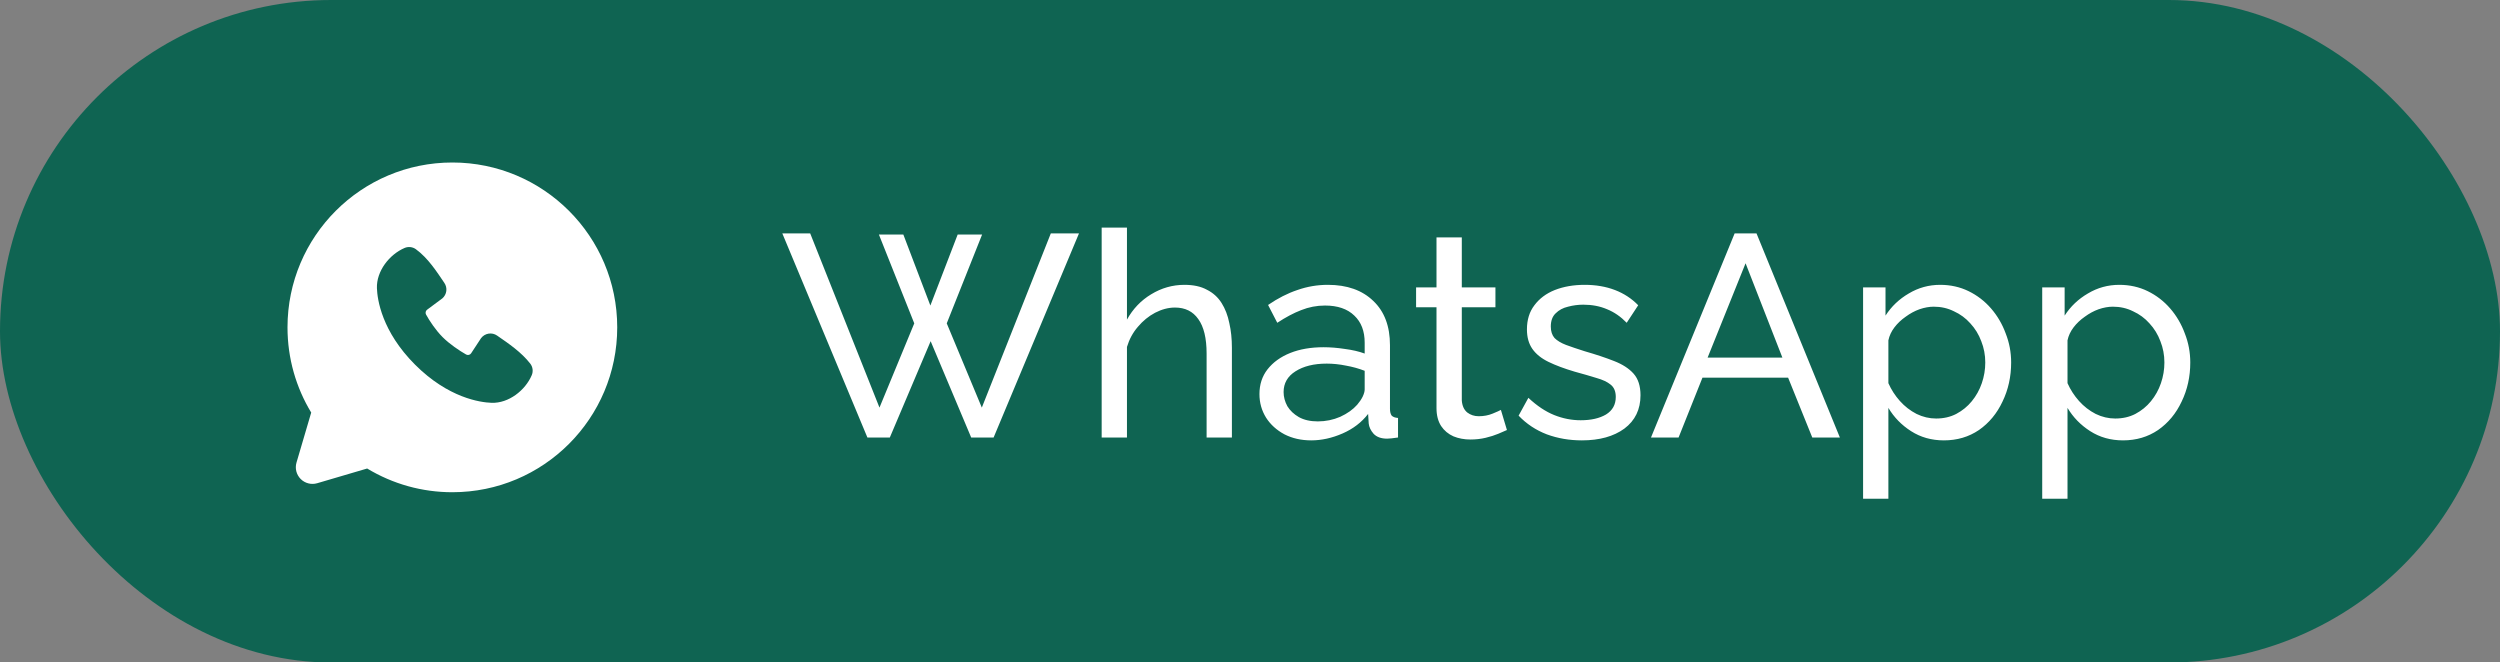
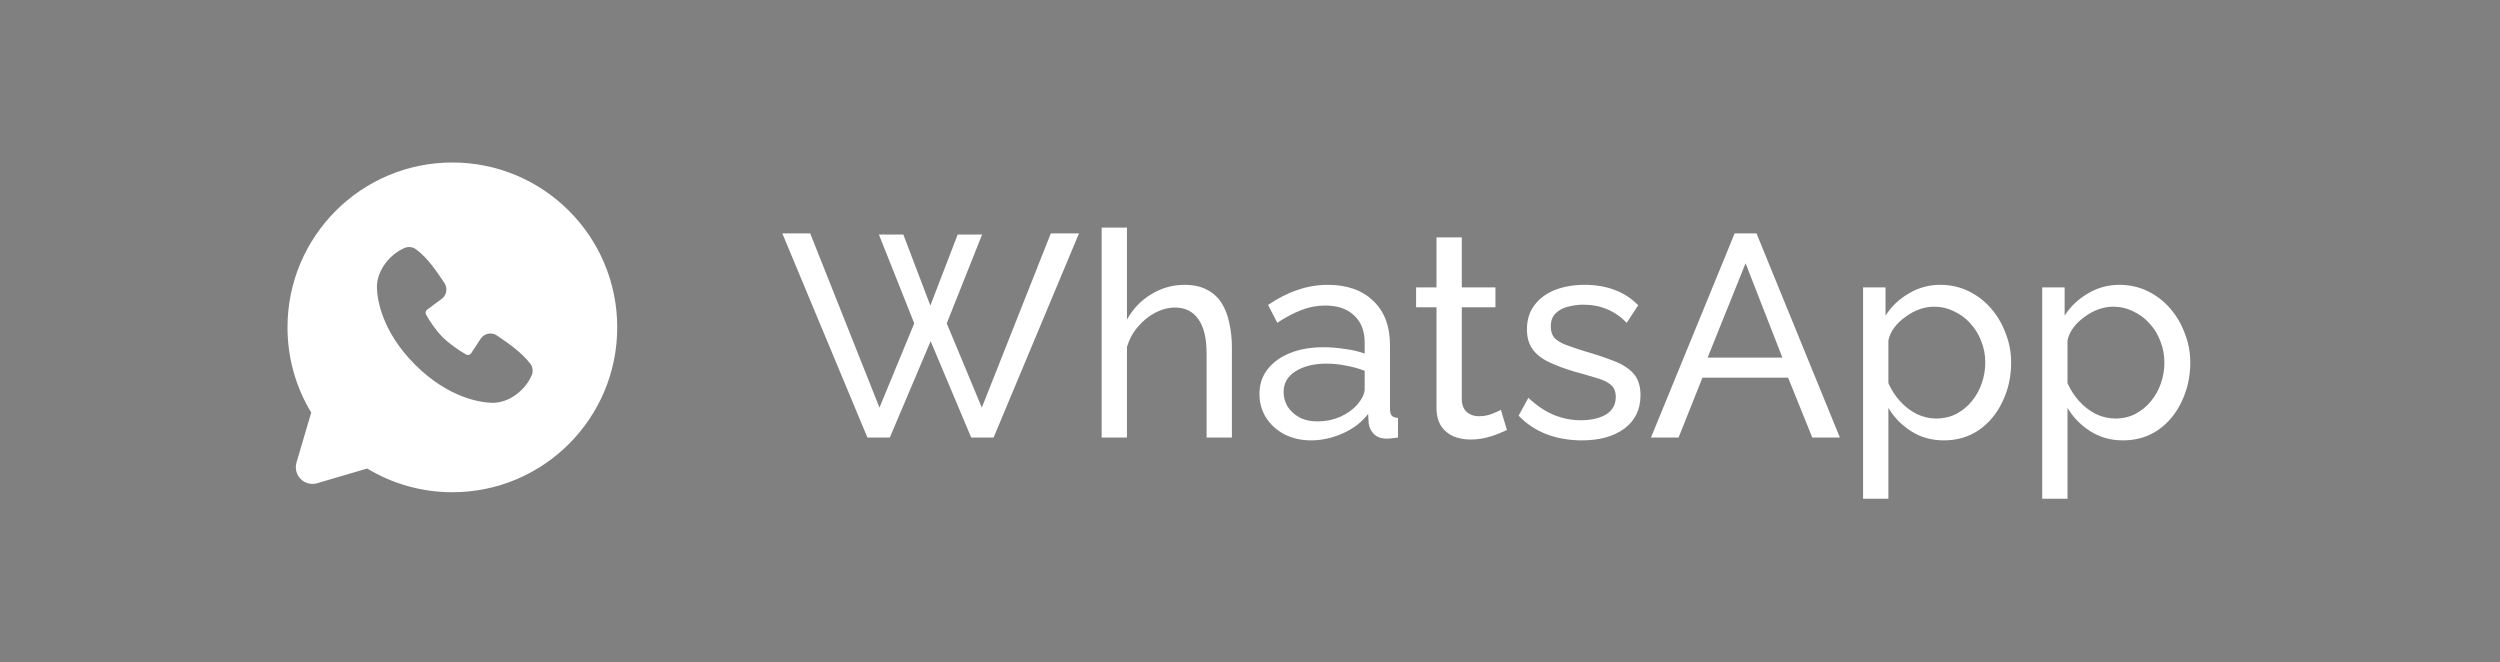
<svg xmlns="http://www.w3.org/2000/svg" width="200" height="53" viewBox="0 0 200 53" fill="none">
  <rect x="0" y="0" width="200" height="53" fill="#808080" stroke="none" />
-   <rect width="200" height="53" rx="26.5" fill="#0F6452" />
  <path d="M70.312 18.762H72.267L74.429 24.443L76.614 18.762H78.569L75.74 25.869L78.546 32.608L84.066 18.67H86.32L79.489 35H77.695L74.452 27.295L71.186 35H69.392L62.584 18.67H64.815L70.358 32.608L73.141 25.869L70.312 18.762ZM98.552 35H96.528V28.284C96.528 27.057 96.306 26.137 95.861 25.524C95.432 24.911 94.811 24.604 93.998 24.604C93.477 24.604 92.948 24.742 92.411 25.018C91.89 25.294 91.43 25.67 91.031 26.145C90.632 26.605 90.341 27.142 90.157 27.755V35H88.133V18.21H90.157V25.57C90.632 24.711 91.276 24.037 92.089 23.546C92.917 23.04 93.806 22.787 94.757 22.787C95.478 22.787 96.076 22.917 96.551 23.178C97.042 23.423 97.433 23.776 97.724 24.236C98.015 24.696 98.222 25.233 98.345 25.846C98.483 26.444 98.552 27.103 98.552 27.824V35ZM100.756 31.527C100.756 30.76 100.971 30.101 101.4 29.549C101.845 28.982 102.451 28.545 103.217 28.238C103.984 27.931 104.873 27.778 105.885 27.778C106.422 27.778 106.989 27.824 107.587 27.916C108.185 27.993 108.714 28.115 109.174 28.284V27.41C109.174 26.49 108.898 25.769 108.346 25.248C107.794 24.711 107.012 24.443 106 24.443C105.341 24.443 104.705 24.566 104.091 24.811C103.493 25.041 102.857 25.378 102.182 25.823L101.446 24.397C102.228 23.86 103.01 23.462 103.792 23.201C104.574 22.925 105.387 22.787 106.23 22.787C107.764 22.787 108.975 23.216 109.864 24.075C110.754 24.918 111.198 26.099 111.198 27.617V32.7C111.198 32.945 111.244 33.129 111.336 33.252C111.444 33.359 111.612 33.421 111.842 33.436V35C111.643 35.031 111.467 35.054 111.313 35.069C111.175 35.084 111.06 35.092 110.968 35.092C110.493 35.092 110.133 34.962 109.887 34.701C109.657 34.44 109.527 34.164 109.496 33.873L109.45 33.114C108.929 33.789 108.247 34.31 107.403 34.678C106.56 35.046 105.724 35.23 104.896 35.23C104.099 35.23 103.386 35.069 102.757 34.747C102.129 34.41 101.638 33.965 101.285 33.413C100.933 32.846 100.756 32.217 100.756 31.527ZM108.576 32.378C108.76 32.163 108.906 31.949 109.013 31.734C109.121 31.504 109.174 31.312 109.174 31.159V29.664C108.699 29.48 108.201 29.342 107.679 29.25C107.158 29.143 106.644 29.089 106.138 29.089C105.111 29.089 104.275 29.296 103.631 29.71C103.003 30.109 102.688 30.661 102.688 31.366C102.688 31.749 102.788 32.125 102.987 32.493C103.202 32.846 103.509 33.137 103.907 33.367C104.321 33.597 104.827 33.712 105.425 33.712C106.054 33.712 106.652 33.589 107.219 33.344C107.787 33.083 108.239 32.761 108.576 32.378ZM120.555 34.402C120.386 34.479 120.156 34.578 119.865 34.701C119.574 34.824 119.236 34.931 118.853 35.023C118.47 35.115 118.063 35.161 117.634 35.161C117.143 35.161 116.691 35.077 116.277 34.908C115.863 34.724 115.533 34.448 115.288 34.08C115.043 33.697 114.92 33.221 114.92 32.654V24.581H113.287V22.994H114.92V18.992H116.944V22.994H119.635V24.581H116.944V32.033C116.975 32.462 117.12 32.784 117.381 32.999C117.642 33.198 117.948 33.298 118.301 33.298C118.7 33.298 119.068 33.229 119.405 33.091C119.742 32.953 119.965 32.853 120.072 32.792L120.555 34.402ZM126.548 35.23C125.551 35.23 124.616 35.069 123.742 34.747C122.868 34.41 122.117 33.911 121.488 33.252L122.27 31.826C122.96 32.47 123.65 32.93 124.34 33.206C125.03 33.482 125.735 33.62 126.456 33.62C127.284 33.62 127.959 33.467 128.48 33.16C129.001 32.838 129.262 32.37 129.262 31.757C129.262 31.312 129.124 30.983 128.848 30.768C128.587 30.553 128.212 30.377 127.721 30.239C127.23 30.086 126.648 29.917 125.973 29.733C125.145 29.488 124.447 29.227 123.88 28.951C123.313 28.675 122.883 28.33 122.592 27.916C122.301 27.502 122.155 26.981 122.155 26.352C122.155 25.585 122.354 24.941 122.753 24.42C123.152 23.883 123.696 23.477 124.386 23.201C125.091 22.925 125.889 22.787 126.778 22.787C127.667 22.787 128.472 22.925 129.193 23.201C129.914 23.477 130.535 23.883 131.056 24.42L130.136 25.823C129.661 25.332 129.139 24.972 128.572 24.742C128.005 24.497 127.368 24.374 126.663 24.374C126.249 24.374 125.843 24.428 125.444 24.535C125.045 24.627 124.716 24.803 124.455 25.064C124.194 25.309 124.064 25.662 124.064 26.122C124.064 26.505 124.164 26.812 124.363 27.042C124.578 27.257 124.884 27.441 125.283 27.594C125.697 27.747 126.195 27.916 126.778 28.1C127.683 28.361 128.465 28.621 129.124 28.882C129.799 29.143 130.32 29.48 130.688 29.894C131.056 30.308 131.24 30.883 131.24 31.619C131.24 32.754 130.811 33.643 129.952 34.287C129.093 34.916 127.959 35.23 126.548 35.23ZM138.772 18.67H140.52L147.19 35H144.982L143.05 30.216H136.196L134.287 35H132.079L138.772 18.67ZM142.59 28.606L139.646 21.062L136.61 28.606H142.59ZM155.51 35.23C154.529 35.23 153.655 34.985 152.888 34.494C152.121 34.003 151.516 33.382 151.071 32.631V39.899H149.047V22.994H150.841V25.248C151.316 24.512 151.937 23.922 152.704 23.477C153.471 23.017 154.306 22.787 155.211 22.787C156.039 22.787 156.798 22.956 157.488 23.293C158.178 23.63 158.776 24.09 159.282 24.673C159.788 25.256 160.179 25.923 160.455 26.674C160.746 27.41 160.892 28.184 160.892 28.997C160.892 30.132 160.662 31.174 160.202 32.125C159.757 33.076 159.129 33.835 158.316 34.402C157.503 34.954 156.568 35.23 155.51 35.23ZM154.889 33.482C155.487 33.482 156.024 33.359 156.499 33.114C156.99 32.853 157.404 32.516 157.741 32.102C158.094 31.673 158.362 31.19 158.546 30.653C158.73 30.116 158.822 29.564 158.822 28.997C158.822 28.399 158.715 27.832 158.5 27.295C158.301 26.758 158.009 26.283 157.626 25.869C157.258 25.455 156.821 25.133 156.315 24.903C155.824 24.658 155.288 24.535 154.705 24.535C154.337 24.535 153.954 24.604 153.555 24.742C153.172 24.88 152.804 25.079 152.451 25.34C152.098 25.585 151.799 25.869 151.554 26.191C151.309 26.513 151.148 26.858 151.071 27.226V30.653C151.301 31.174 151.608 31.65 151.991 32.079C152.374 32.508 152.819 32.853 153.325 33.114C153.831 33.359 154.352 33.482 154.889 33.482ZM169.84 35.23C168.859 35.23 167.985 34.985 167.218 34.494C166.451 34.003 165.846 33.382 165.401 32.631V39.899H163.377V22.994H165.171V25.248C165.646 24.512 166.267 23.922 167.034 23.477C167.801 23.017 168.636 22.787 169.541 22.787C170.369 22.787 171.128 22.956 171.818 23.293C172.508 23.63 173.106 24.09 173.612 24.673C174.118 25.256 174.509 25.923 174.785 26.674C175.076 27.41 175.222 28.184 175.222 28.997C175.222 30.132 174.992 31.174 174.532 32.125C174.087 33.076 173.459 33.835 172.646 34.402C171.833 34.954 170.898 35.23 169.84 35.23ZM169.219 33.482C169.817 33.482 170.354 33.359 170.829 33.114C171.32 32.853 171.734 32.516 172.071 32.102C172.424 31.673 172.692 31.19 172.876 30.653C173.06 30.116 173.152 29.564 173.152 28.997C173.152 28.399 173.045 27.832 172.83 27.295C172.631 26.758 172.339 26.283 171.956 25.869C171.588 25.455 171.151 25.133 170.645 24.903C170.154 24.658 169.618 24.535 169.035 24.535C168.667 24.535 168.284 24.604 167.885 24.742C167.502 24.88 167.134 25.079 166.781 25.34C166.428 25.585 166.129 25.869 165.884 26.191C165.639 26.513 165.478 26.858 165.401 27.226V30.653C165.631 31.174 165.938 31.65 166.321 32.079C166.704 32.508 167.149 32.853 167.655 33.114C168.161 33.359 168.682 33.482 169.219 33.482Z" fill="white" />
  <path fill-rule="evenodd" clip-rule="evenodd" d="M36.189 13C28.905 13 23 18.905 23 26.189C23 28.682 23.692 31.016 24.897 33.005L23.72 37.004C23.653 37.233 23.648 37.477 23.707 37.709C23.766 37.941 23.887 38.152 24.056 38.322C24.225 38.491 24.437 38.611 24.669 38.67C24.901 38.73 25.144 38.725 25.374 38.658L29.373 37.481C31.429 38.725 33.786 39.381 36.189 39.378C43.473 39.378 49.378 33.473 49.378 26.189C49.378 18.905 43.473 13 36.189 13ZM33.206 29.174C35.874 31.84 38.42 32.192 39.32 32.225C40.688 32.276 42.02 31.231 42.538 30.019C42.603 29.868 42.626 29.703 42.606 29.54C42.586 29.377 42.522 29.222 42.422 29.092C41.699 28.169 40.722 27.505 39.767 26.846C39.568 26.707 39.323 26.652 39.083 26.691C38.844 26.73 38.629 26.86 38.484 27.054L37.692 28.261C37.651 28.326 37.586 28.372 37.511 28.39C37.436 28.409 37.357 28.398 37.29 28.361C36.753 28.054 35.971 27.532 35.409 26.97C34.848 26.408 34.357 25.661 34.081 25.159C34.048 25.095 34.038 25.021 34.055 24.951C34.071 24.88 34.112 24.818 34.17 24.775L35.388 23.87C35.563 23.719 35.675 23.509 35.705 23.281C35.734 23.052 35.678 22.82 35.547 22.631C34.956 21.765 34.267 20.665 33.269 19.936C33.14 19.843 32.989 19.785 32.831 19.768C32.673 19.751 32.513 19.774 32.367 19.837C31.153 20.357 30.104 21.689 30.154 23.059C30.187 23.959 30.539 26.505 33.206 29.174Z" fill="white" />
</svg>